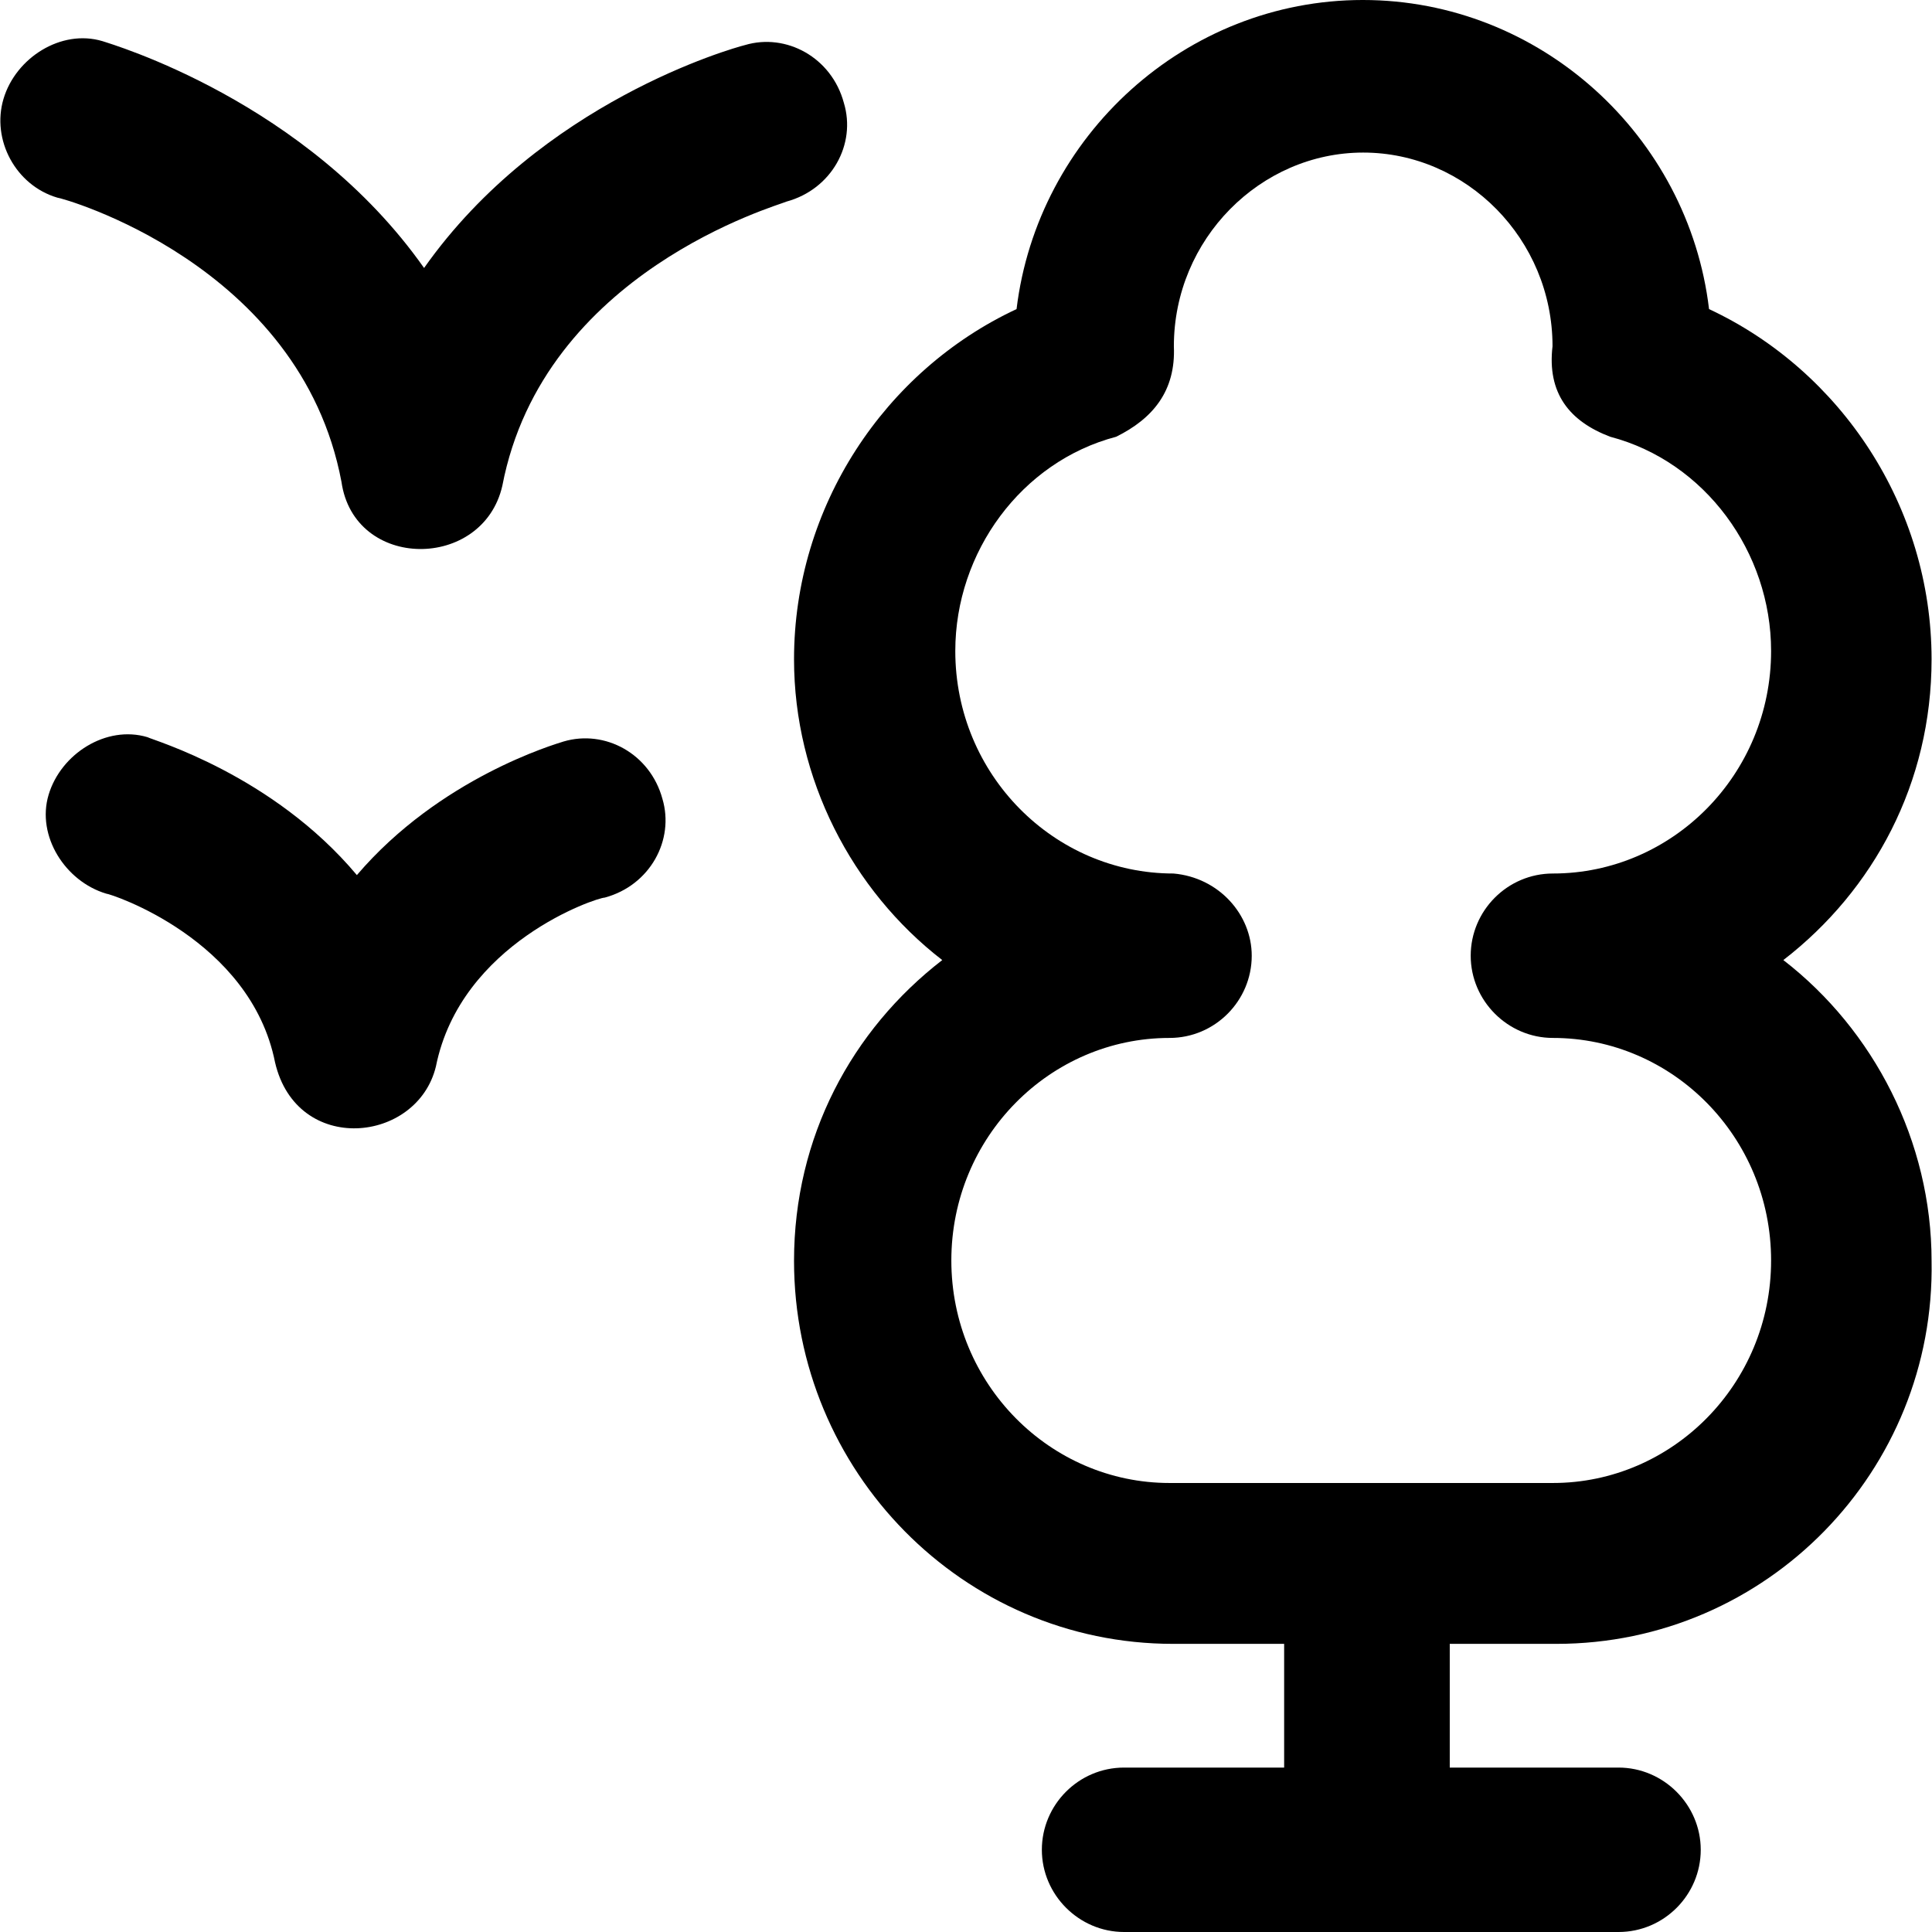
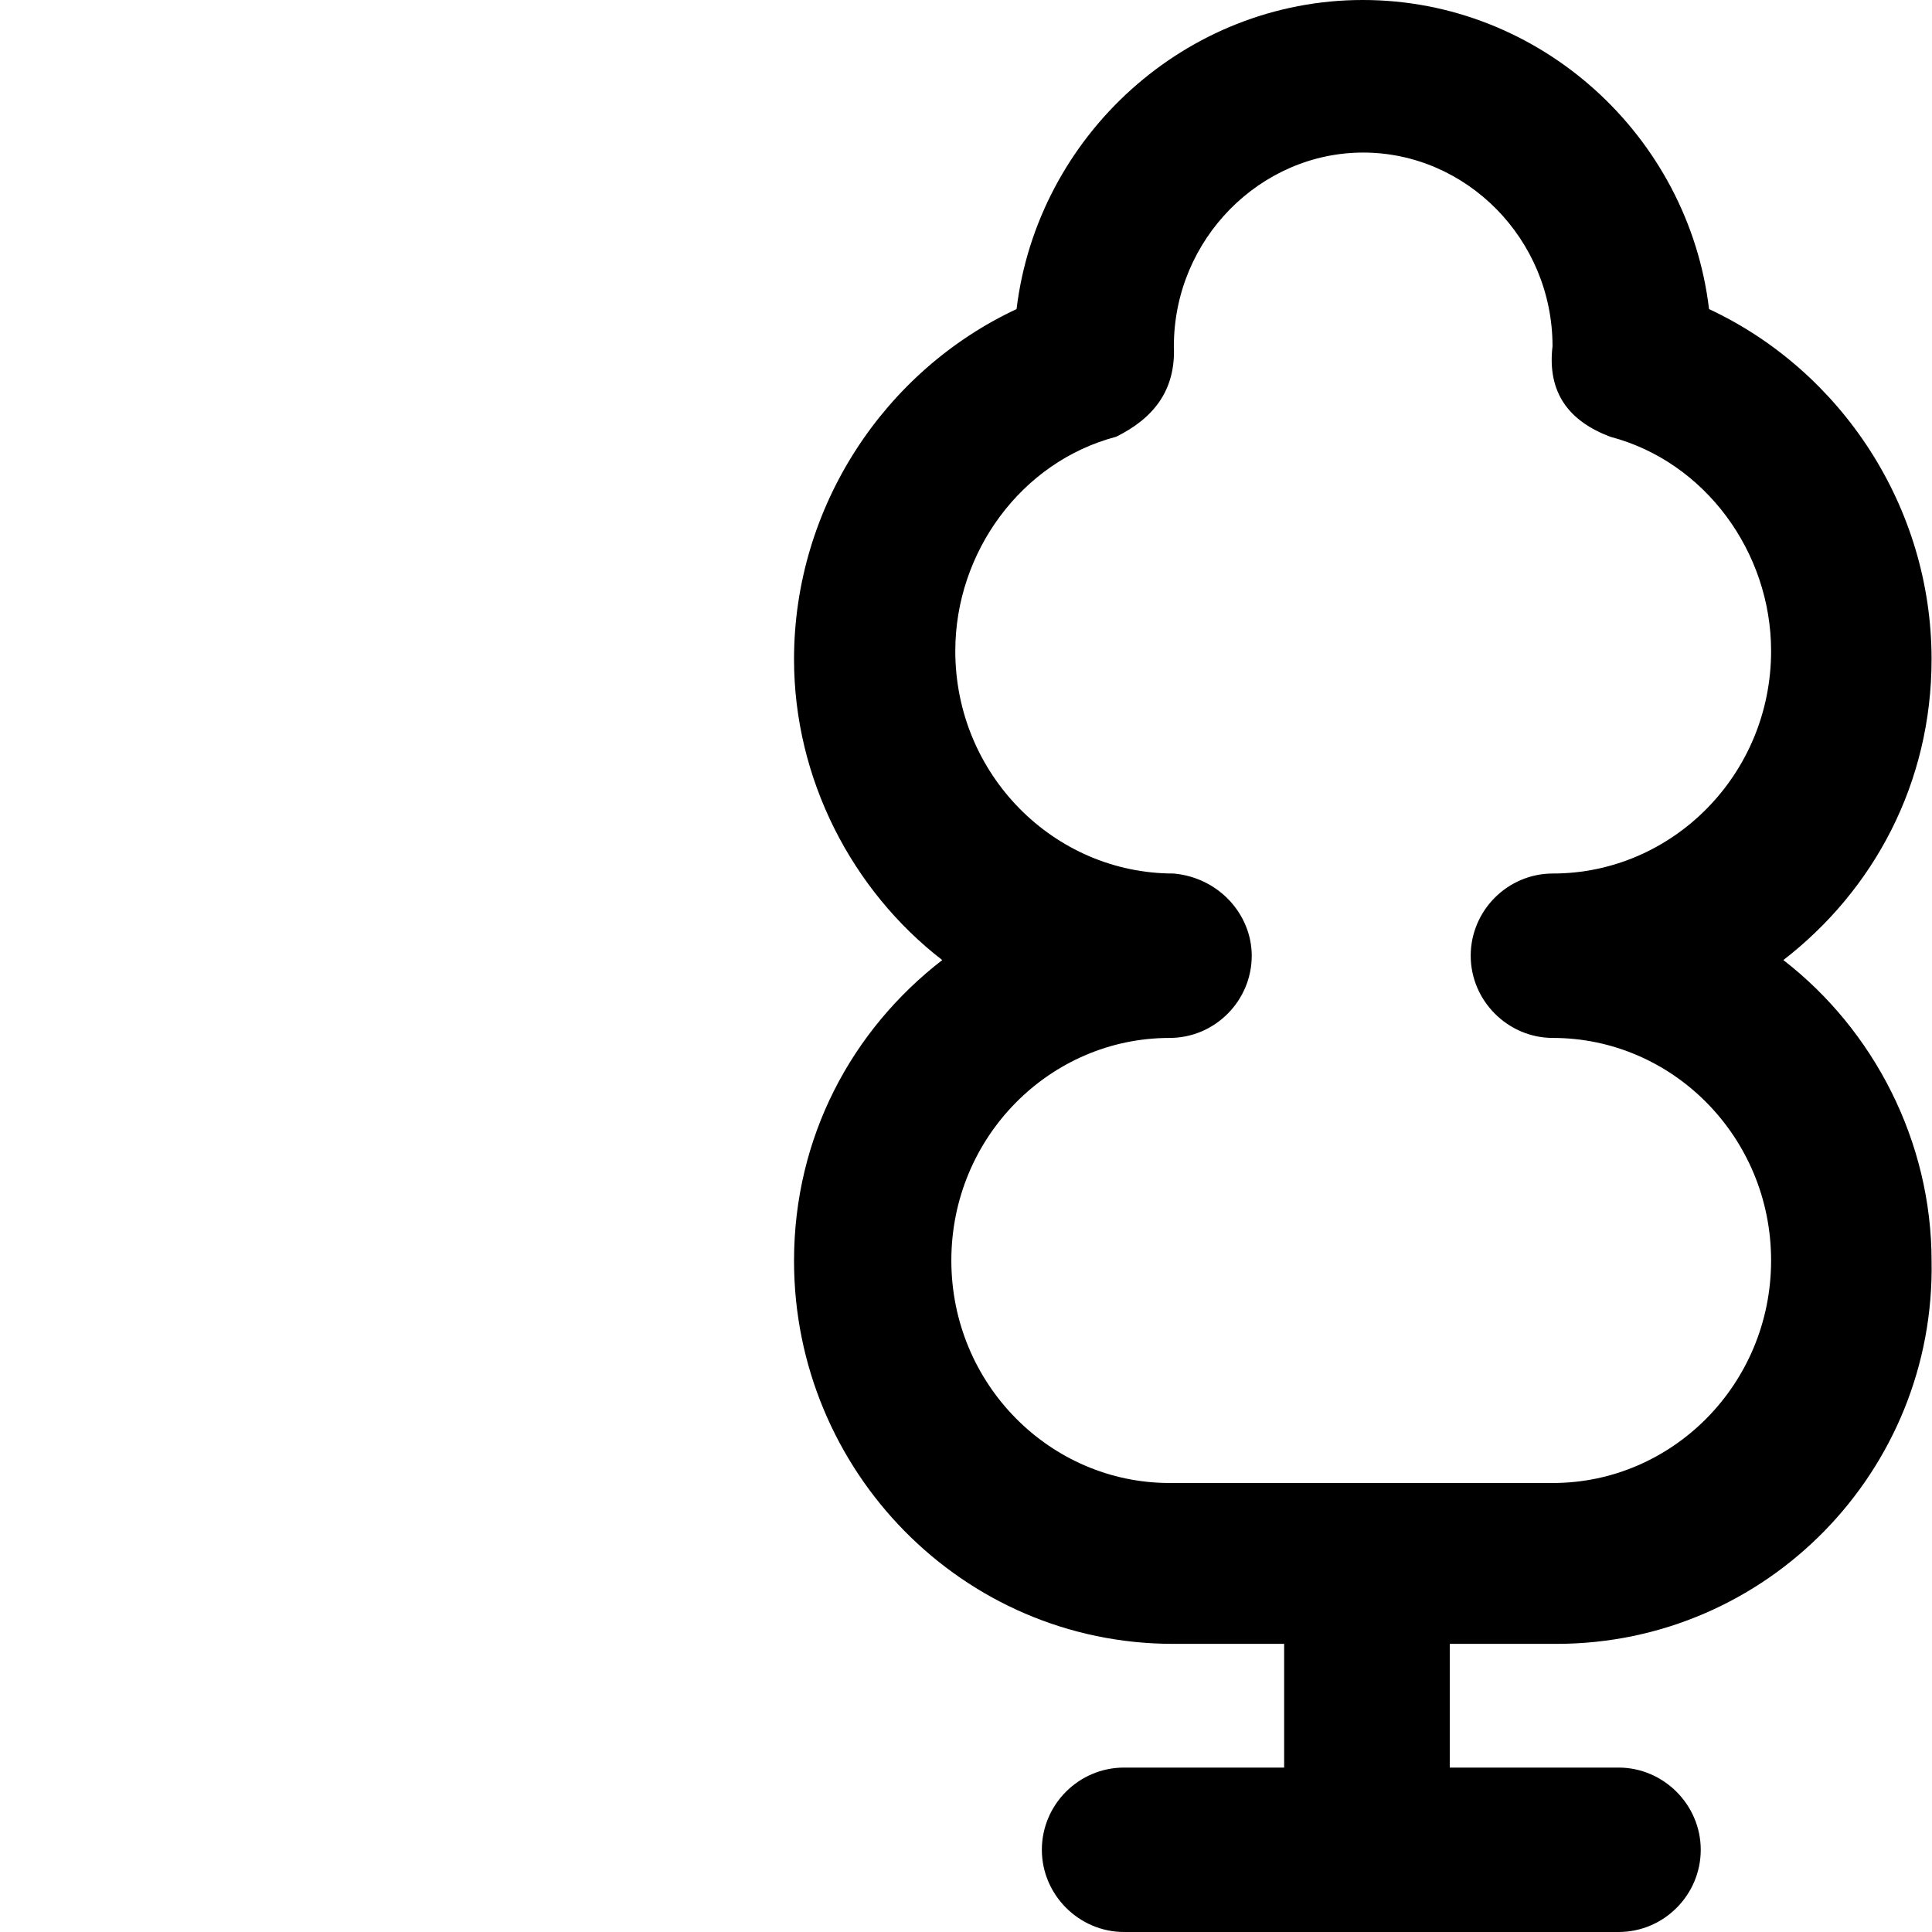
<svg xmlns="http://www.w3.org/2000/svg" fill="#000000" height="800px" width="800px" version="1.1" id="Capa_1" viewBox="0 0 488.8 488.8" xml:space="preserve">
  <g>
    <g>
      <path d="M393.791,415.9c53.2,0,95.9-43.8,94.9-96.9c0-30.2-14.6-58.4-37.5-76.1c22.9-17.7,37.5-44.8,37.5-76.1    c0-38.6-22.9-73-56.3-88.6c-5.2-43.8-42.7-78.2-87.6-78.2c-44.8,0-82.3,34.4-87.6,78.2c-33.4,15.6-56.3,50-56.3,88.6    c0,30.2,14.6,58.4,37.5,76.1c-22.9,17.7-37.5,44.8-37.5,76.1c0,53.2,42.7,96.9,95.9,96.9h28.1v31.3h-40.5    c-11.5,0-20.8,9.4-20.8,20.8s9.4,20.8,20.8,20.8h125.1c11.5,0,20.8-9.4,20.8-20.8s-9.4-20.8-20.8-20.8h-42.7v-31.3H393.791z     M295.891,375.2c-30.2,0-55.2-25-55.2-56.3s25-56.3,55.2-56.3c11.5,0,20.8-9.4,20.8-20.8c0-10.4-8.3-19.8-19.8-20.8    c-30.2,0-55.2-25-55.2-56.3c0-25,16.7-47.9,40.7-54.2c9.3-4.6,15.1-11.6,14.6-22.9c0-27.1,21.9-49,47.9-49    c26.1,0,47.9,21.9,47.9,49c-1.4,11.9,4.3,19,14.6,22.9c24,6.3,40.7,29.2,40.7,54.2c0,31.3-25,56.3-55.2,56.3    c-11.5,0-20.8,9.4-20.8,20.8c0,11.4,9.4,20.8,20.8,20.8c30.2,0,55.2,25,55.2,56.3s-25,56.3-55.2,56.3H295.891z" />
-       <path d="M213.491,26c-3.1-11.5-14.6-17.7-25-14.6c-3.2,0.8-51.6,14.4-81.2,56.4c-29.7-42.2-79-56.6-81.4-57.4    c-10.4-3.1-21.9,4.2-25,14.6s3.1,21.9,13.6,25c1,0,61.5,16.7,71.9,71.9c3.2,22.5,35.8,22.5,40.7,1c10.4-54.2,69.8-70.9,71.9-71.9    C210.391,47.9,216.691,36.5,213.491,26z" />
-       <path d="M142.591,187.6c-2.2,0.7-31.3,9.2-52.3,33.8c-21.3-25.4-51.5-34.1-53-34.9c-10.4-3.1-21.9,4.2-25,14.6s4.2,21.9,14.6,25    c1,0,36.5,11.5,42.7,42.7c5.5,23.6,36,20.5,40.7,1c6.3-31.3,40.7-42.7,42.7-42.7c11.5-3.1,17.7-14.6,14.6-25    C164.491,190.7,153.091,184.5,142.591,187.6z" />
    </g>
  </g>
</svg>